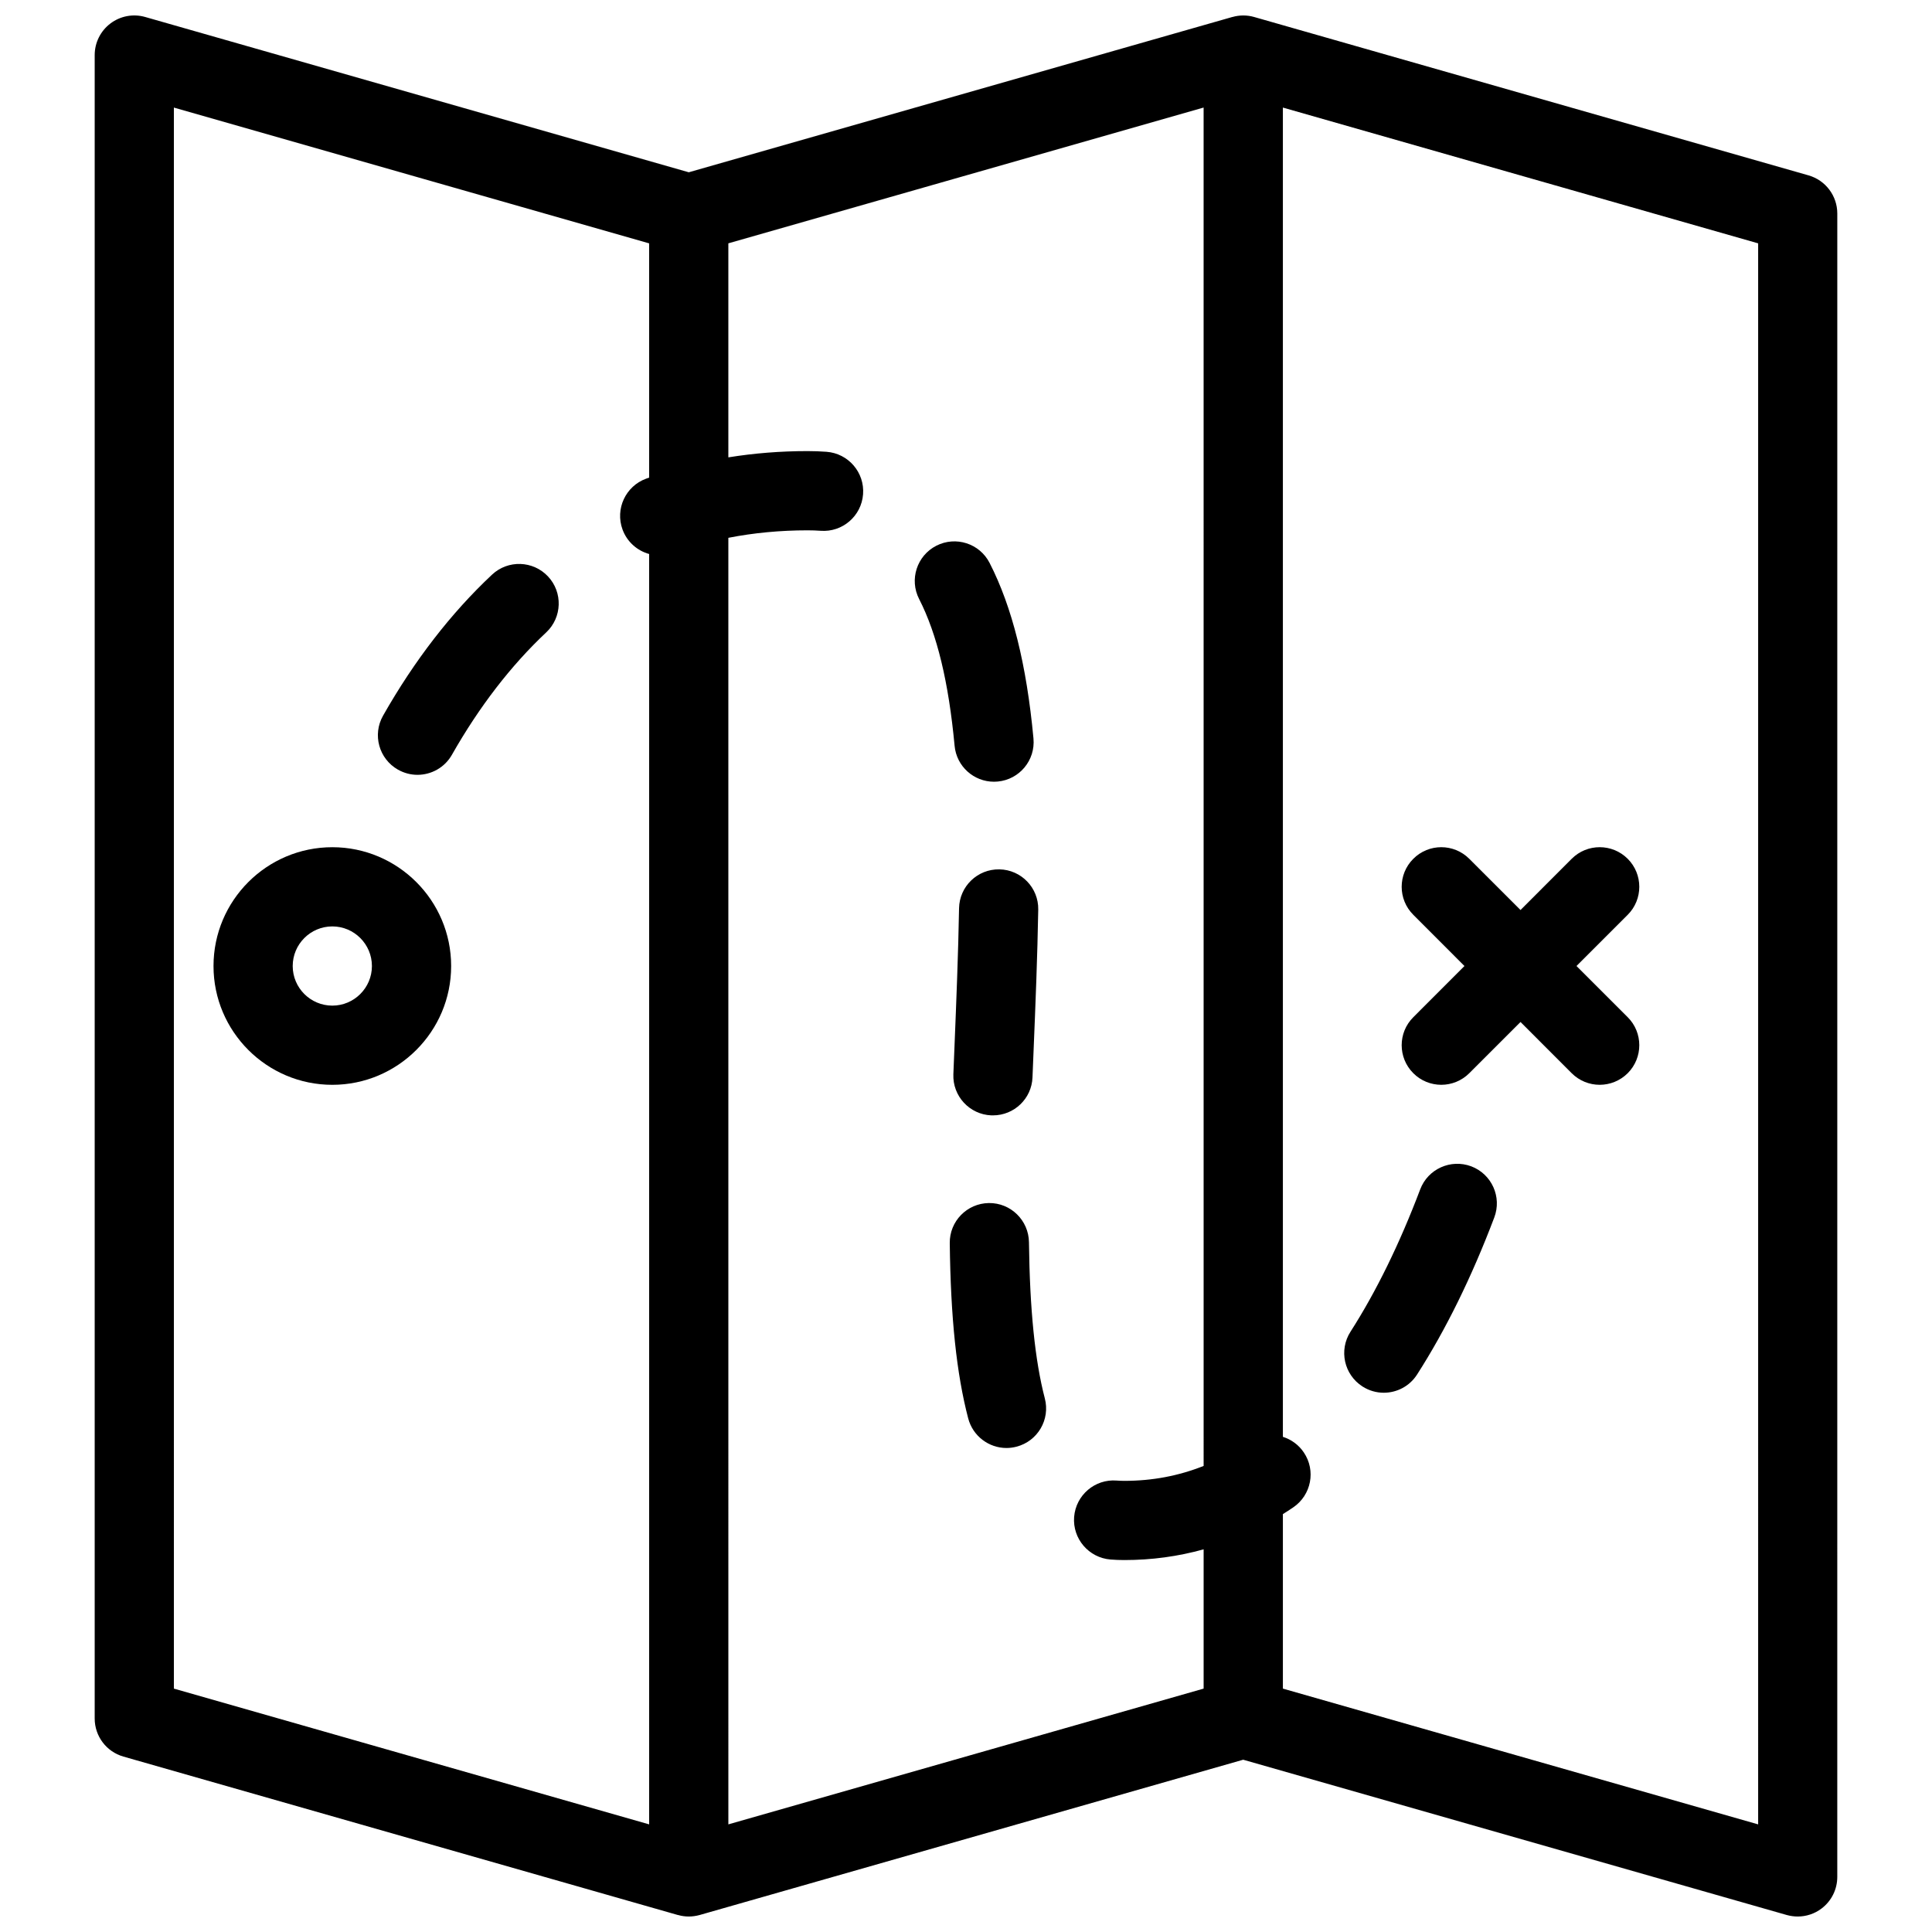
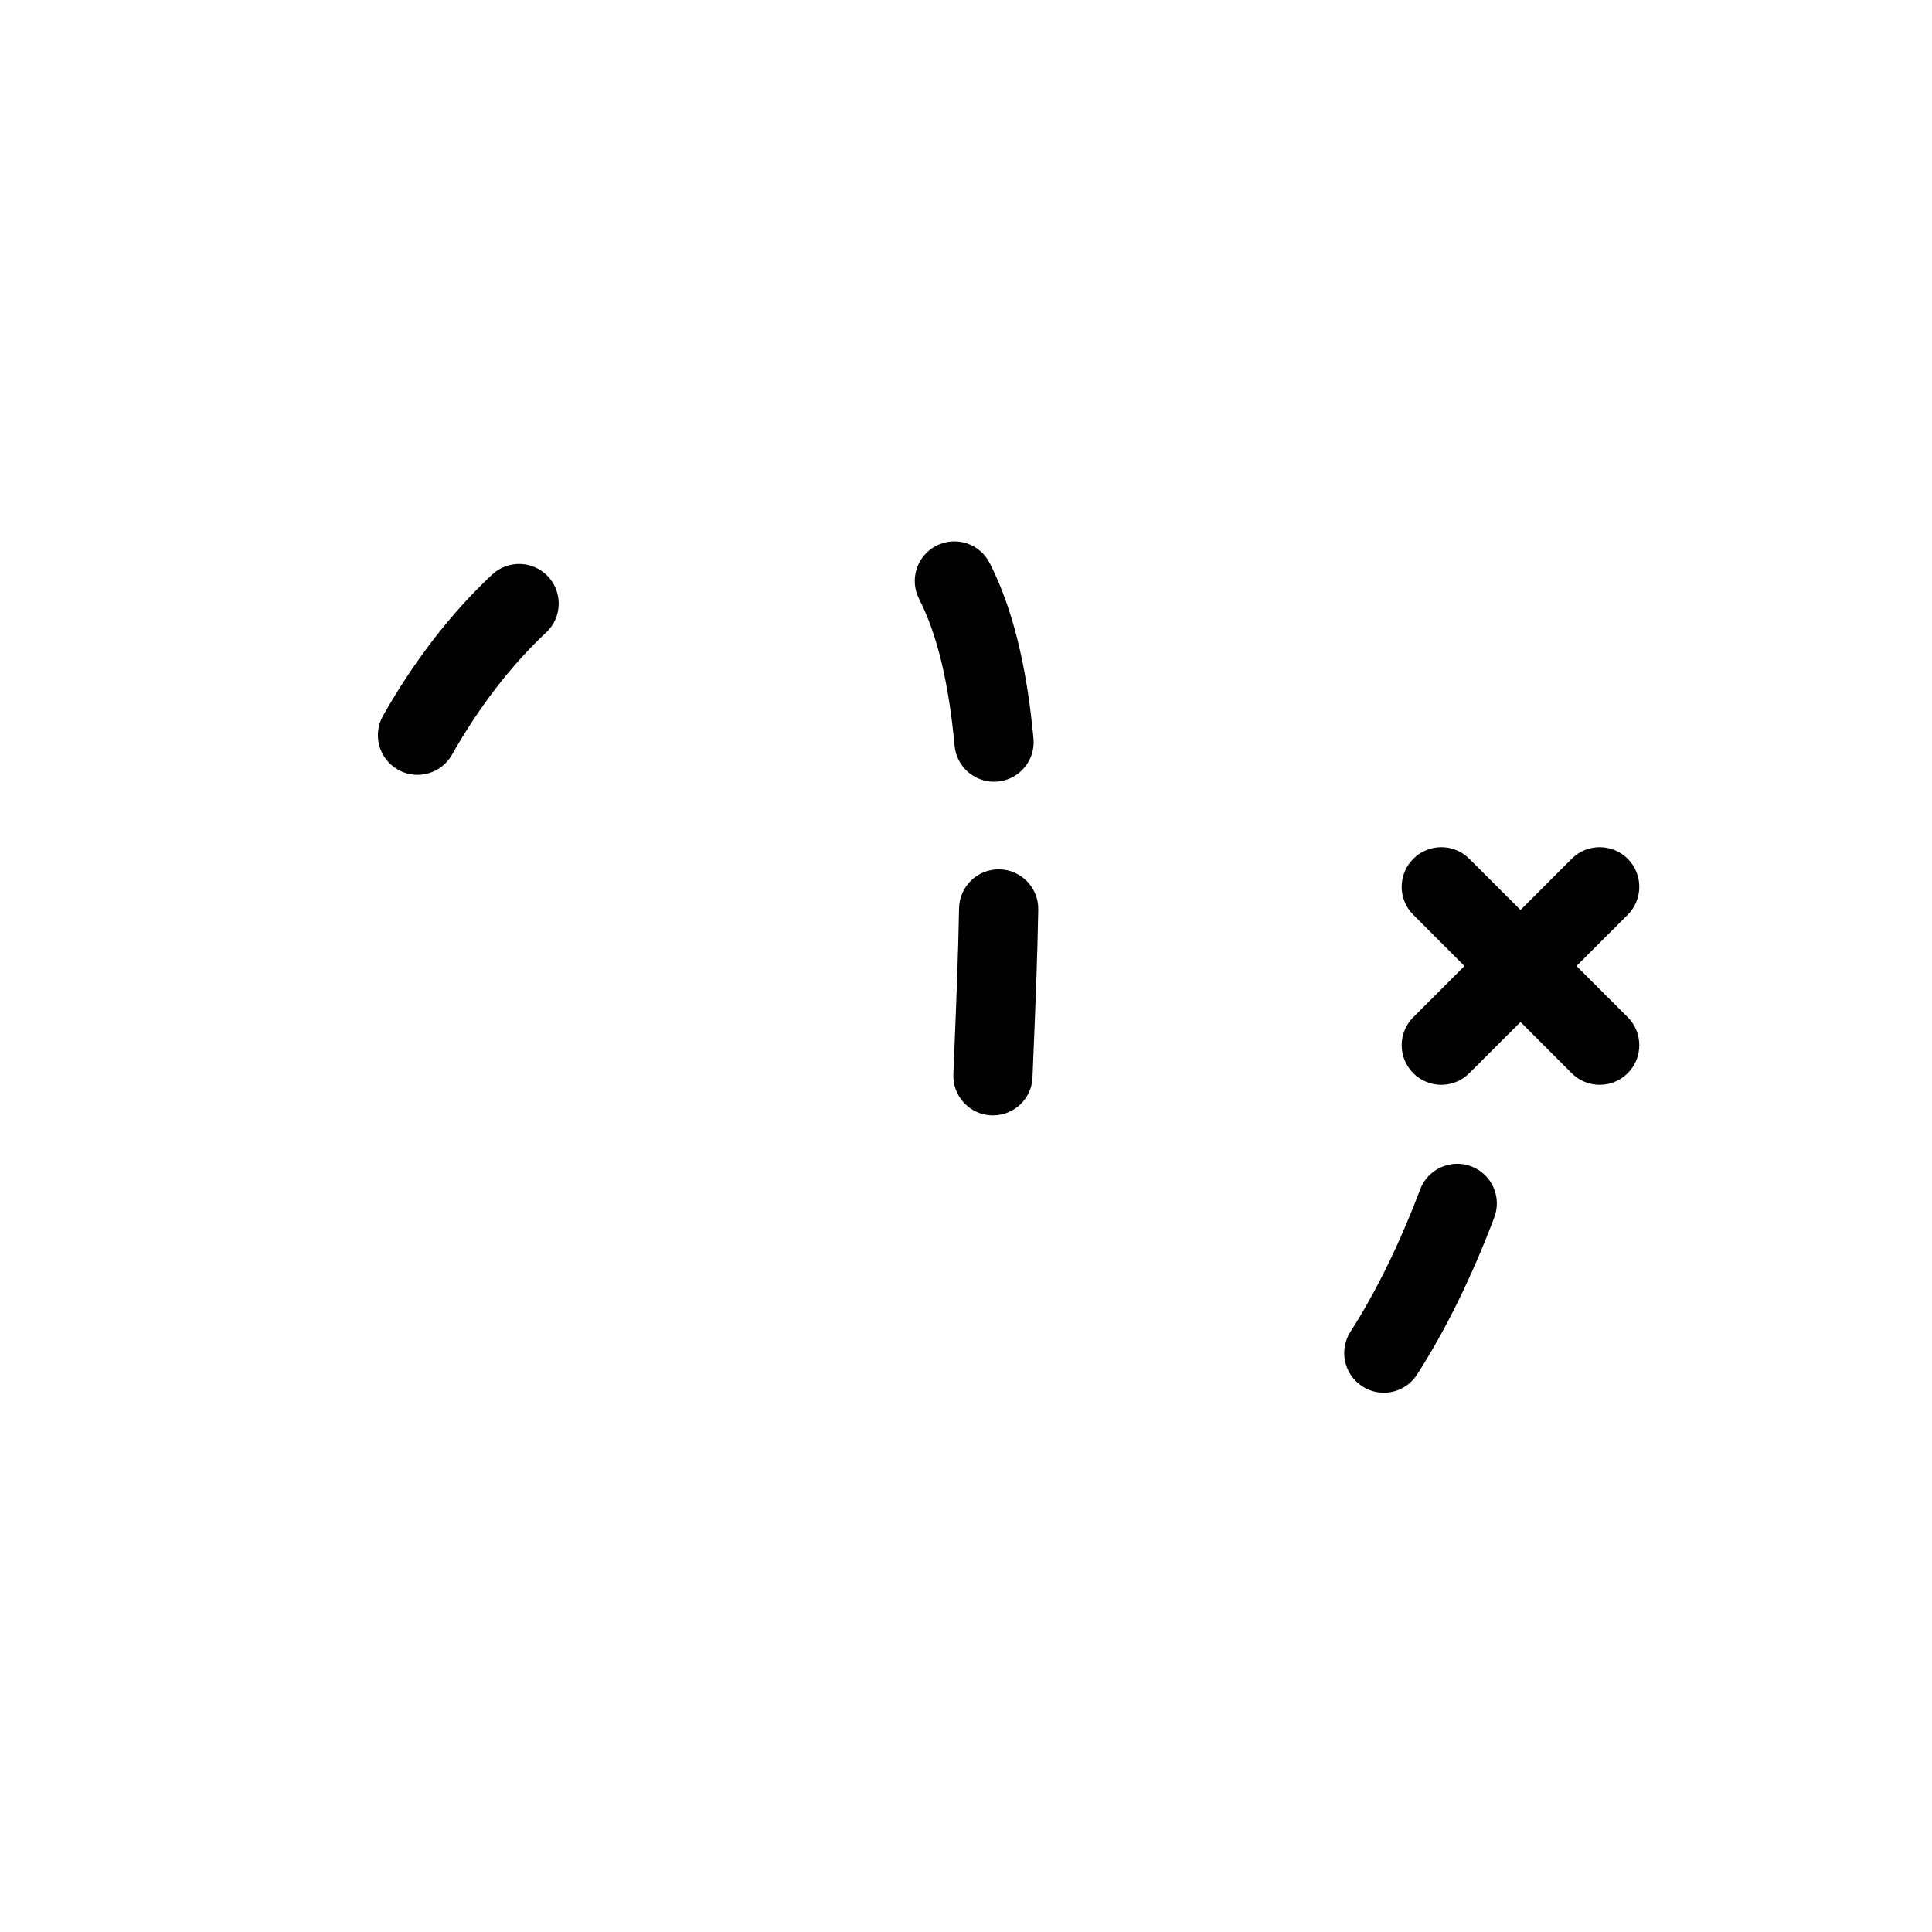
<svg xmlns="http://www.w3.org/2000/svg" width="800px" height="800px" version="1.1" viewBox="144 144 512 512">
  <defs>
    <clipPath id="a">
      <path d="m169 148.09h462v503.81h-462z" />
    </clipPath>
  </defs>
-   <path d="m406.06 462.82c-5.797 0.078-10.438 4.828-10.363 10.625 0.238 19.832 1.789 34.594 4.883 46.434 1.238 4.719 5.488 7.856 10.148 7.856 0.883 0 1.777-0.121 2.668-0.352 5.613-1.461 8.965-7.195 7.488-12.809-2.613-10.008-3.981-23.539-4.199-41.375-0.078-5.797-4.828-10.453-10.625-10.379z" />
  <path d="m408.84 374.39c-5.797-0.105-10.578 4.512-10.68 10.309-0.215 12.078-0.723 24.629-1.215 36.777l-0.293 7.211c-0.23 5.781 4.281 10.668 10.07 10.898h0.422c5.609 0 10.262-4.426 10.477-10.07l0.293-7.195c0.508-12.254 1.016-24.938 1.23-37.254 0.109-5.793-4.512-10.578-10.305-10.676z" />
  <path d="m396.98 341.65c0.508 5.441 5.082 9.516 10.438 9.516 0.324 0 0.652-0.016 0.992-0.047 5.766-0.539 10.008-5.648 9.469-11.422-1.828-19.609-5.641-34.824-11.621-46.508-2.637-5.164-8.965-7.203-14.121-4.566-5.164 2.644-7.203 8.973-4.559 14.129 4.746 9.273 7.82 21.996 9.402 38.898z" />
  <path d="m505.07 511.43c1.754 1.121 3.707 1.66 5.641 1.66 3.461 0 6.84-1.707 8.84-4.844 7.594-11.84 14.484-25.848 20.449-41.605 2.059-5.43-0.676-11.484-6.09-13.547-5.441-2.043-11.5 0.691-13.543 6.106-5.457 14.406-11.668 27.105-18.48 37.73-3.121 4.875-1.707 11.363 3.184 14.5z" />
  <path d="m274.39 296.29c-10.879 10.199-20.594 22.777-28.875 37.367-2.867 5.043-1.098 11.445 3.945 14.305 1.637 0.93 3.414 1.375 5.176 1.375 3.652 0 7.203-1.914 9.133-5.32 7.242-12.754 15.652-23.66 24.984-32.426 4.227-3.965 4.434-10.609 0.477-14.828-3.969-4.223-10.613-4.438-14.84-0.473z" />
  <g clip-path="url(#a)">
-     <path d="m623.3 190.48-146.95-41.98c-1.906-0.547-3.906-0.523-5.75 0.008l-0.016-0.008-144.05 41.156-144.06-41.156c-3.168-0.906-6.57-0.27-9.203 1.715-2.629 1.984-4.176 5.082-4.176 8.379v440.83c0 4.691 3.106 8.797 7.609 10.086l146.94 41.988h0.055c0.922 0.262 1.867 0.398 2.828 0.398 0.961 0 1.93-0.141 2.883-0.398l144.05-41.156 144.06 41.156c0.953 0.262 1.938 0.398 2.891 0.398 2.246 0 4.488-0.723 6.32-2.121 2.629-1.984 4.168-5.074 4.168-8.379l0.004-440.82c0-4.68-3.106-8.801-7.598-10.094zm-160.33 342.01c-6.656 2.644-13.605 3.953-21.004 3.953-0.676 0-1.367-0.031-2.027-0.078-5.781-0.461-10.824 3.859-11.285 9.641-0.445 5.766 3.875 10.824 9.656 11.285 1.199 0.094 2.43 0.141 3.66 0.141 7.227 0 14.238-0.953 21.004-2.844v36.914l-125.95 35.977-0.004-340.95c6.734-1.316 13.746-1.984 20.996-1.984 1.176 0 2.336 0.039 3.453 0.121 5.781 0.438 10.824-3.898 11.254-9.68 0.438-5.781-3.898-10.816-9.68-11.254-1.637-0.121-3.328-0.184-5.027-0.184-7.18 0-14.191 0.562-20.996 1.66v-56.719l125.95-35.984 0.004 359.99zm-272.89-359.98 125.95 35.984v62.074c-0.262 0.102-0.531 0.184-0.801 0.285-5.441 1.992-8.242 8.02-6.258 13.461 1.207 3.305 3.906 5.629 7.059 6.504v336.66l-125.95-35.977zm419.85 454.97-125.95-35.98v-46.246c0.922-0.57 1.828-1.168 2.738-1.781 4.797-3.258 6.059-9.777 2.797-14.574-1.383-2.043-3.352-3.43-5.535-4.121v-352.27l125.95 35.984z" />
-   </g>
+     </g>
  <path d="m518.54 428.41c2.027 2.043 4.734 3.074 7.41 3.074 2.691 0 5.383-1.031 7.426-3.074l13.578-13.57 13.559 13.57c2.043 2.043 4.734 3.074 7.41 3.074 2.707 0 5.383-1.031 7.441-3.074 4.09-4.106 4.09-10.746 0-14.836l-13.578-13.57 13.578-13.574c4.09-4.098 4.09-10.738 0-14.836-4.106-4.106-10.762-4.106-14.852 0l-13.559 13.57-13.578-13.57c-4.106-4.106-10.746-4.106-14.836 0-4.106 4.098-4.106 10.738 0 14.836l13.559 13.574-13.559 13.57c-4.106 4.09-4.106 10.73 0 14.836z" />
-   <path d="m232.07 368.52c-17.367 0-31.488 14.121-31.488 31.488 0 17.352 14.121 31.48 31.488 31.48 17.359 0 31.488-14.129 31.488-31.48 0-17.363-14.129-31.488-31.488-31.488zm0 41.98c-5.789 0-10.5-4.703-10.5-10.492 0-5.789 4.711-10.5 10.5-10.5 5.781 0 10.492 4.711 10.492 10.5 0 5.789-4.711 10.492-10.492 10.492z" />
</svg>